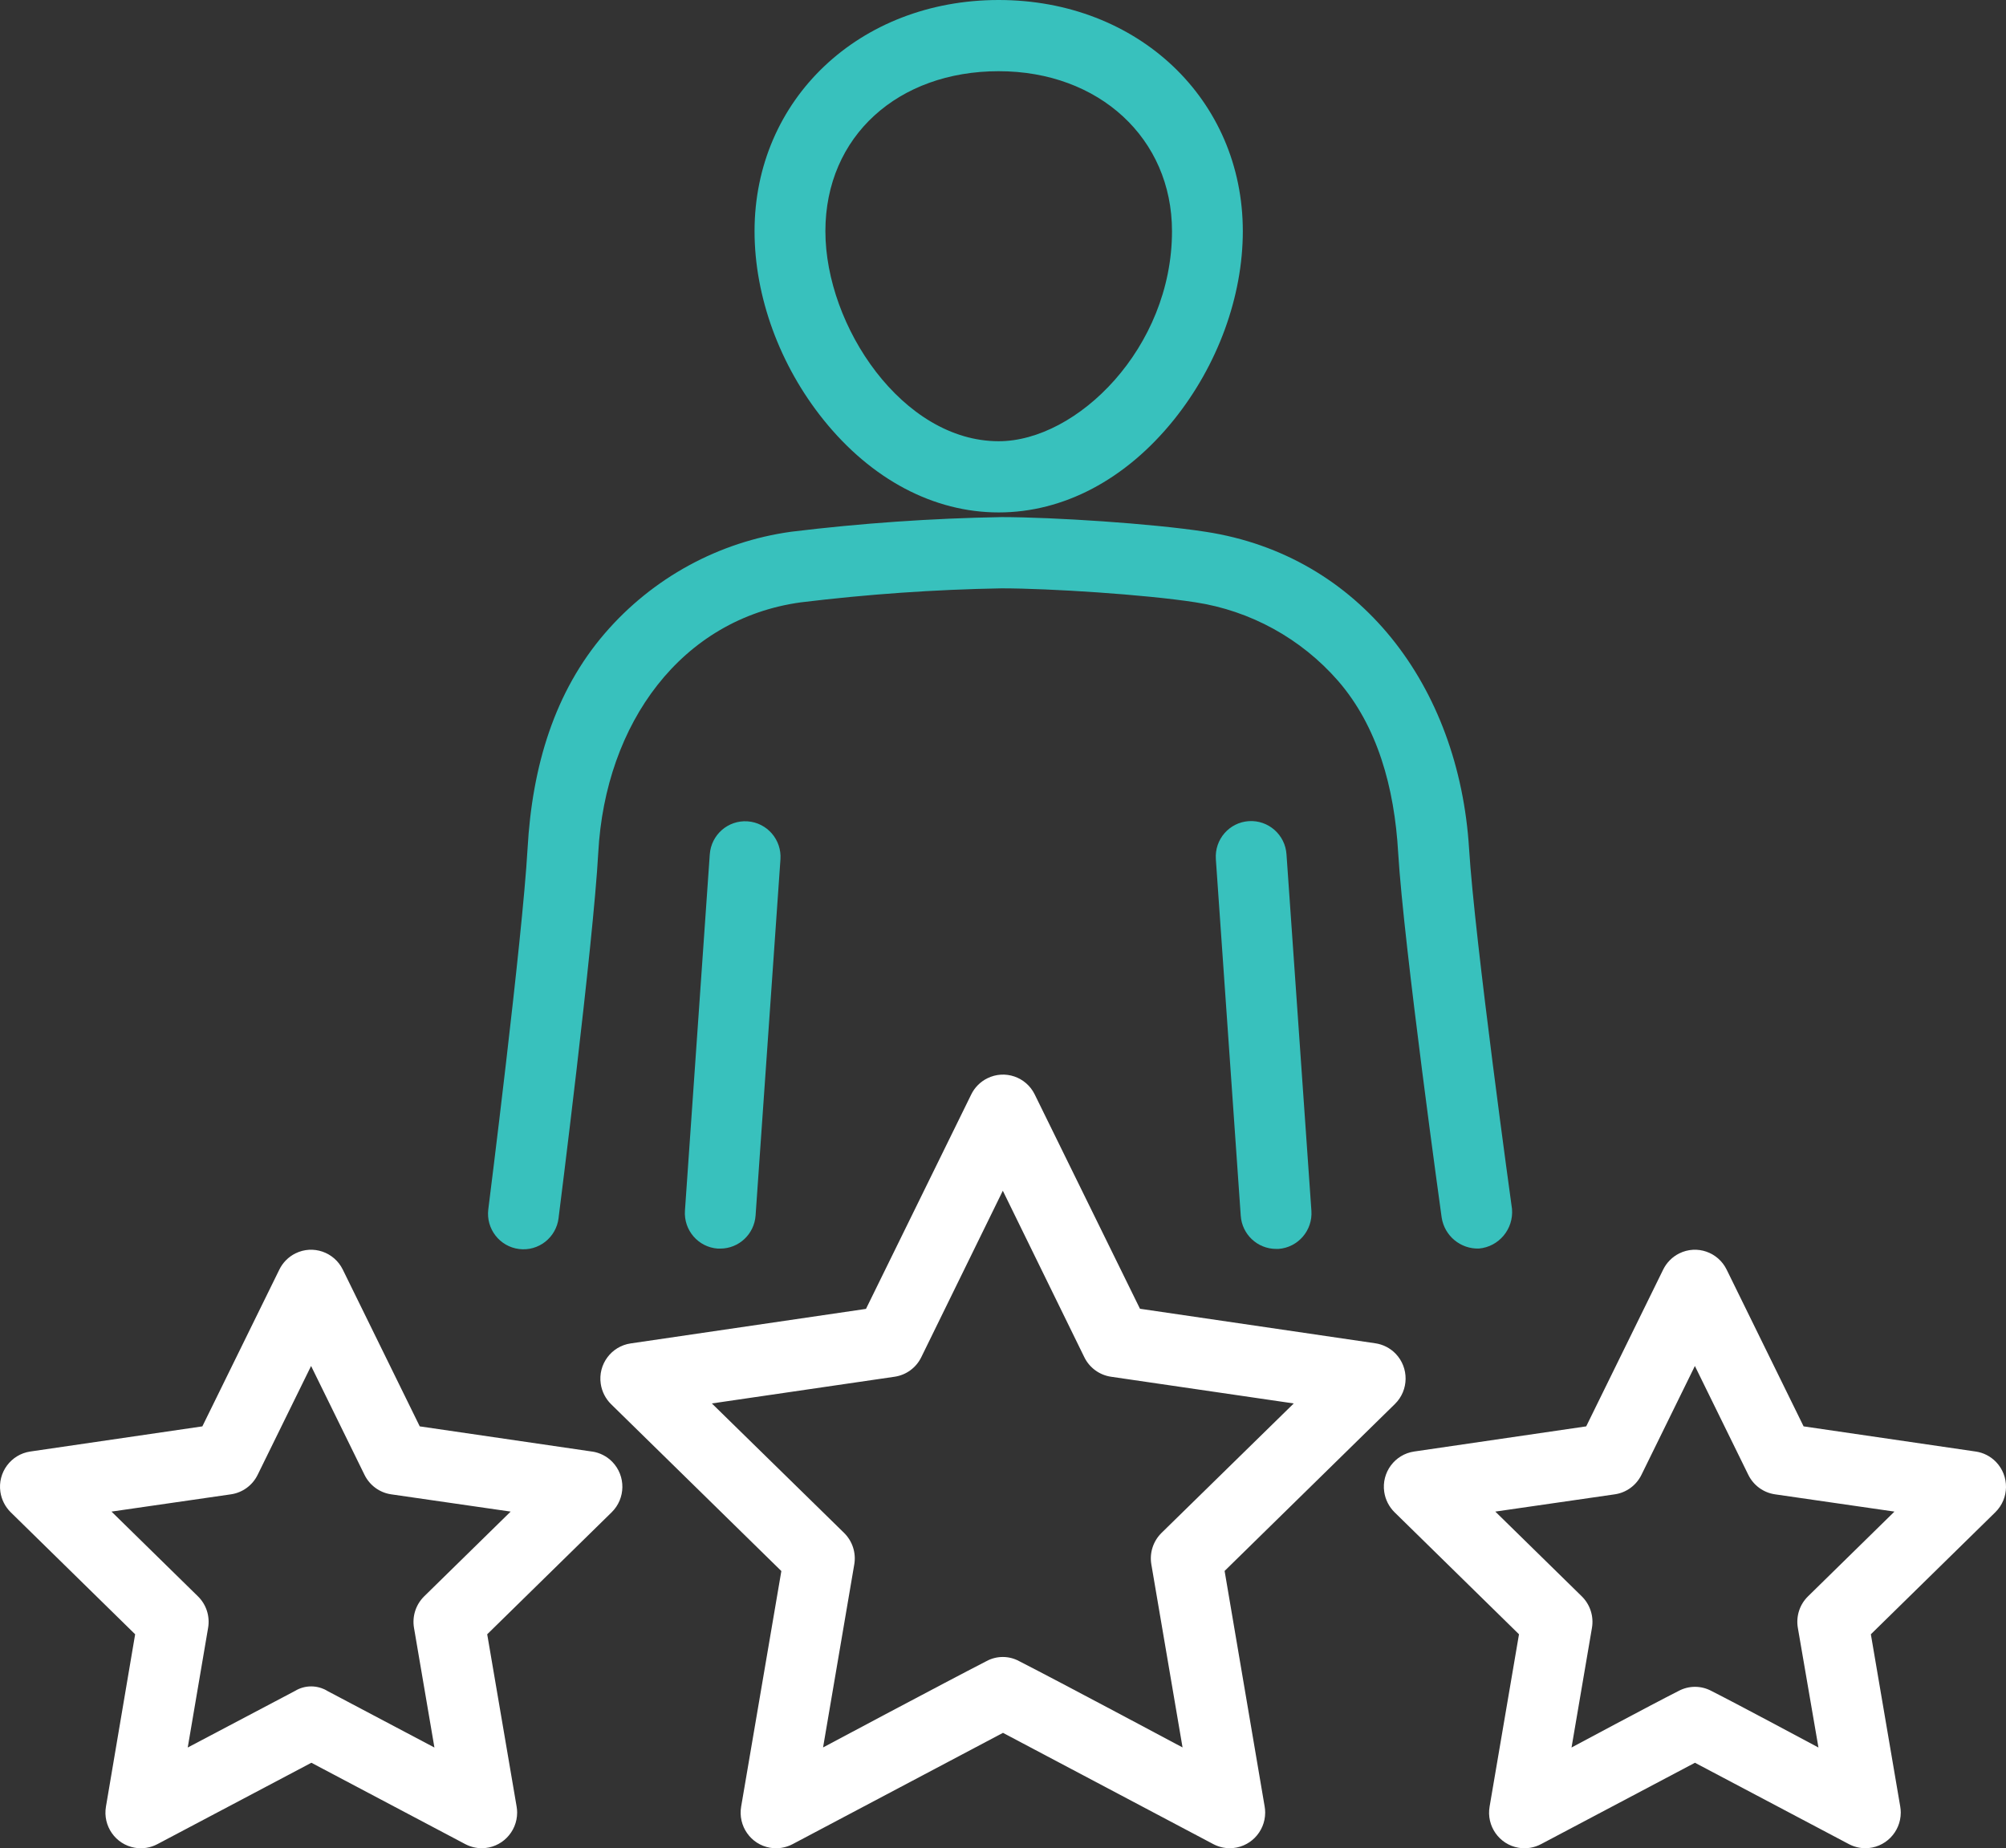
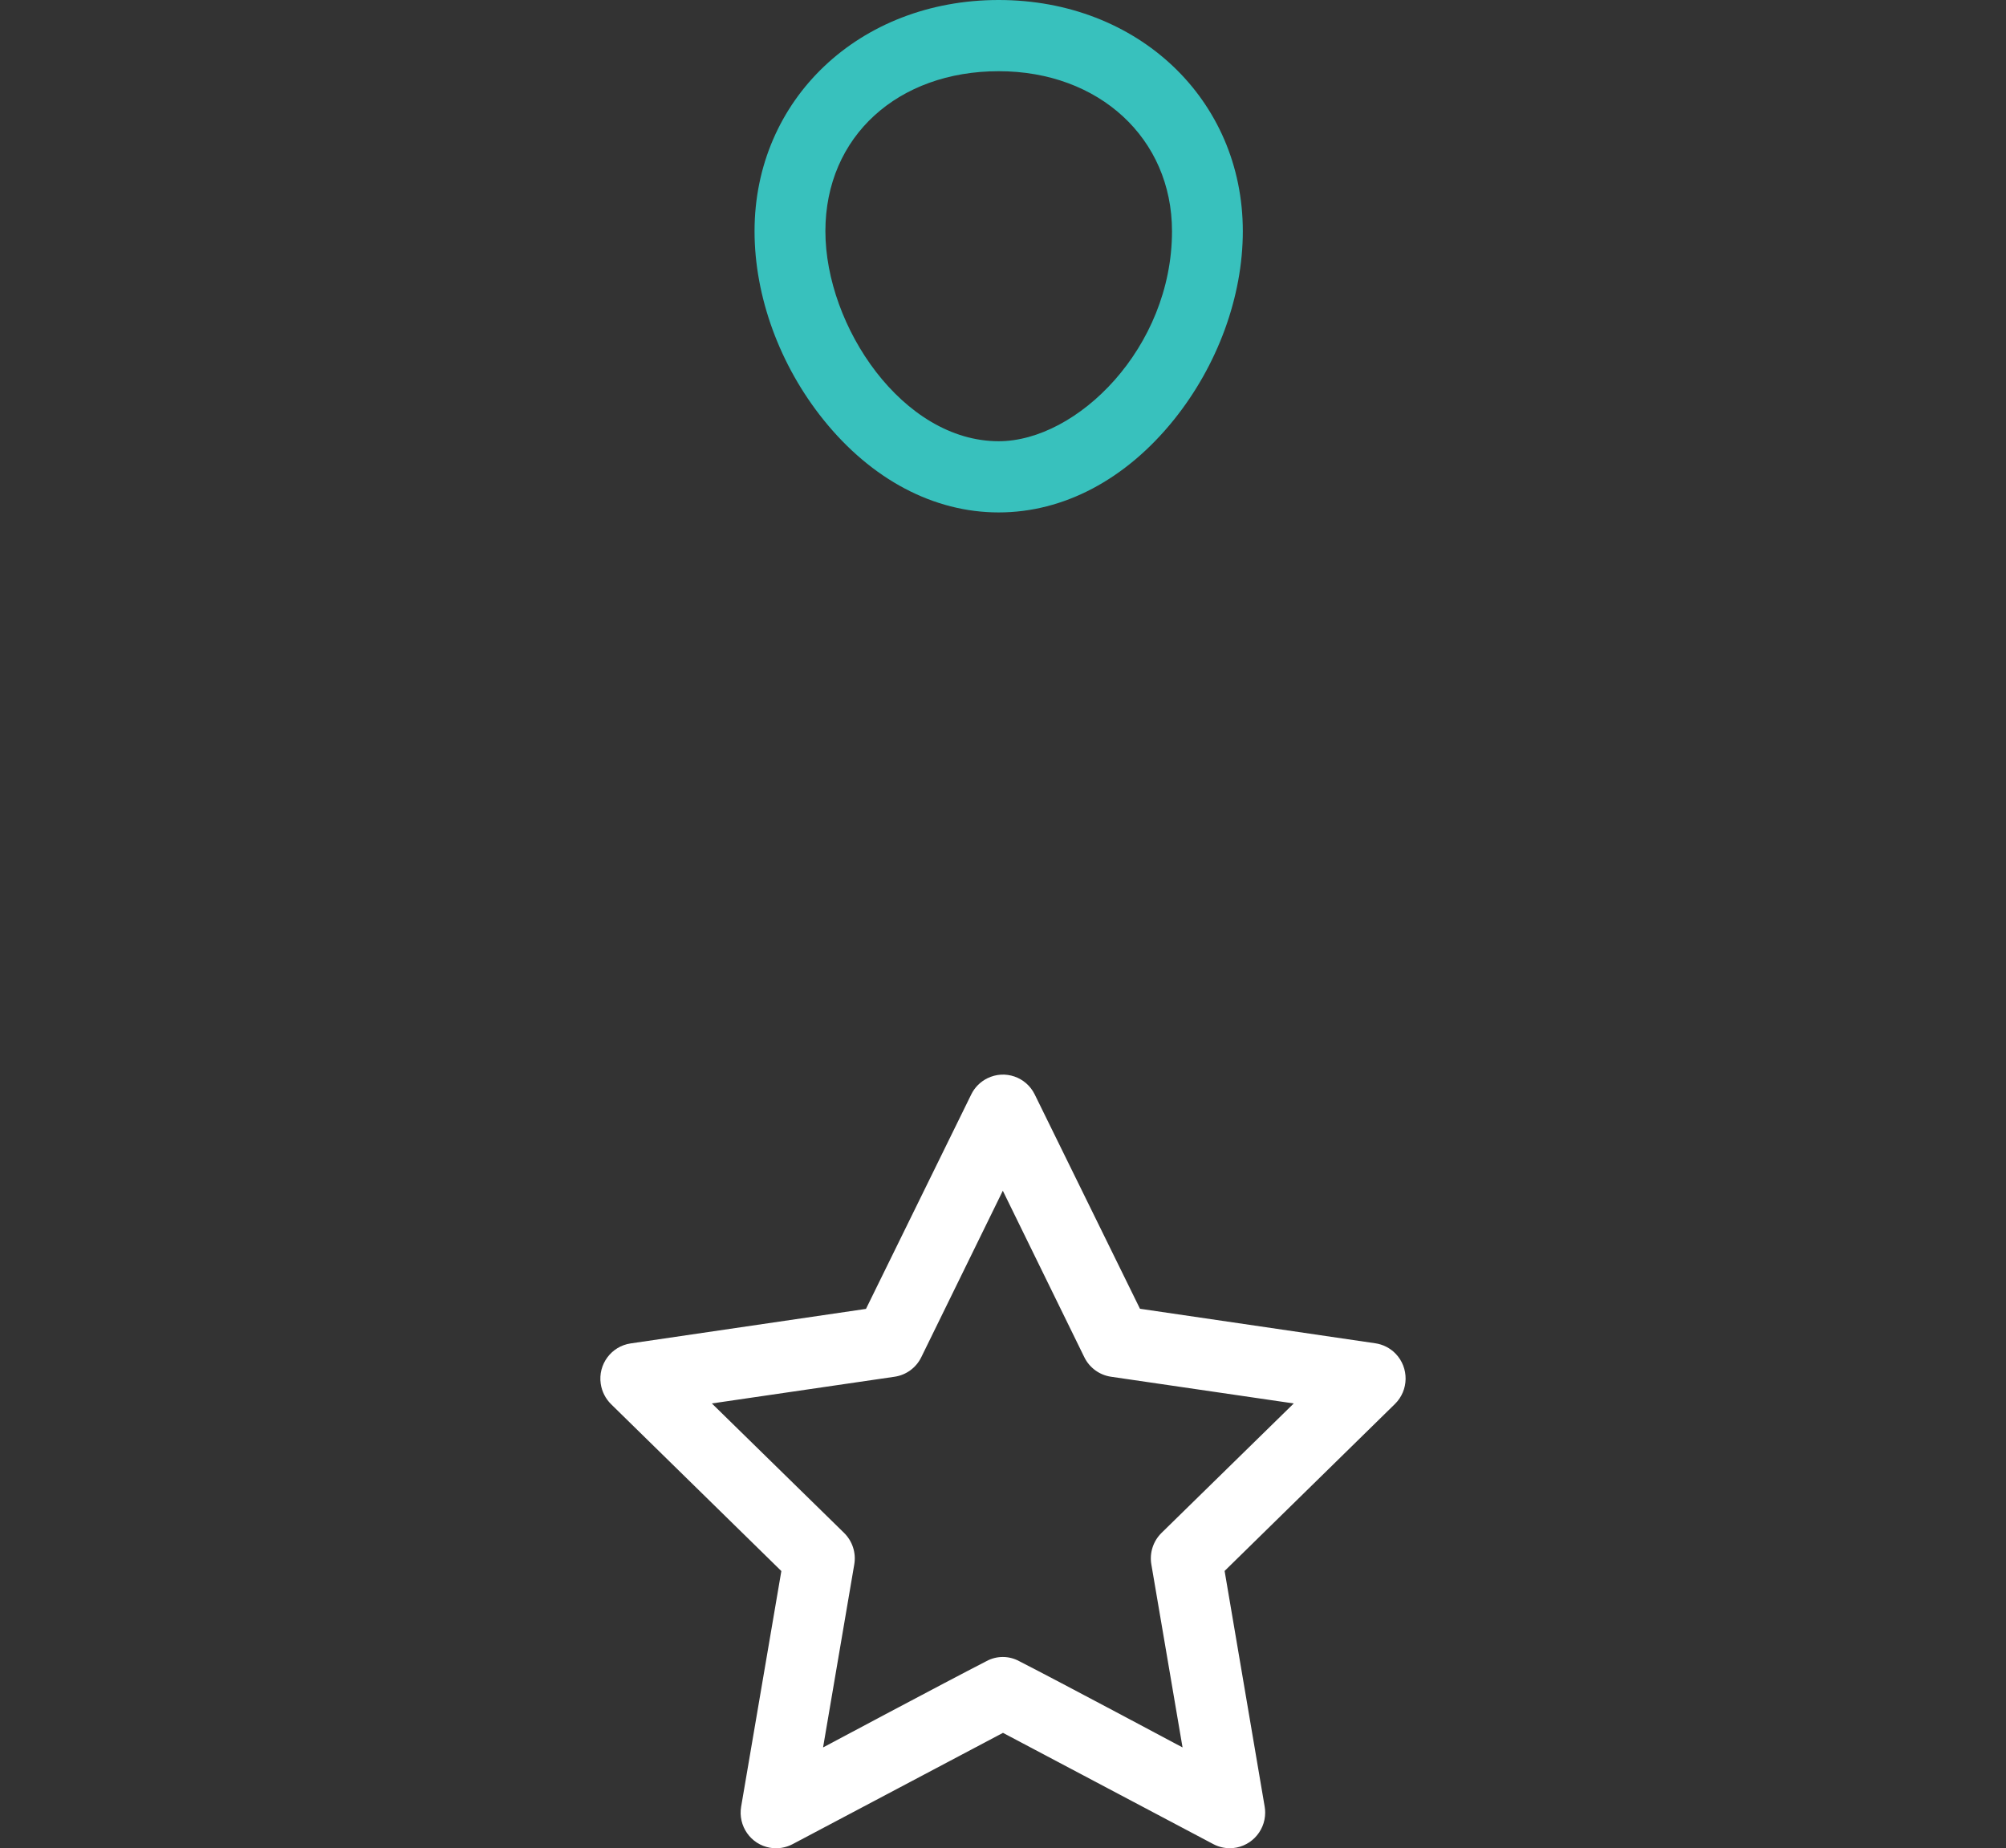
<svg xmlns="http://www.w3.org/2000/svg" width="89" height="82" viewBox="0 0 89 82" fill="none">
  <rect x="0" y="0" width="89" height="82" fill="#333333" stroke="none" />
  <g clip-path="url(#clip0_148_2140)">
    <path d="M44.309 22.734C47.188 22.734 49.947 21.275 52.078 18.628C54.024 16.209 55.14 13.159 55.14 10.257C55.14 4.409 50.484 0 44.309 0C38.133 0 33.477 4.404 33.477 10.257C33.477 13.159 34.593 16.209 36.539 18.628C38.67 21.277 41.429 22.734 44.309 22.734ZM44.309 3.159C48.764 3.159 51.998 6.144 51.998 10.257C51.998 15.426 47.791 19.575 44.309 19.575C40.049 19.575 36.62 14.477 36.62 10.257C36.62 6.037 39.853 3.159 44.309 3.159Z" fill="#38C1BD" />
-     <path d="M31.491 37.895L30.389 53.708C30.328 54.579 30.979 55.333 31.846 55.394H31.956C32.781 55.394 33.464 54.753 33.523 53.926L34.626 38.126C34.687 37.255 34.035 36.501 33.169 36.439C32.303 36.378 31.552 37.033 31.491 37.904V37.895Z" fill="#38C1BD" />
-     <path d="M65.615 55.392C66.502 55.314 67.159 54.527 67.083 53.635C67.083 53.635 65.422 41.663 65.178 37.646C64.727 30.433 60.346 24.647 53.5 23.594C51.093 23.223 46.721 22.943 44.436 22.941C41.317 22.995 38.202 23.213 35.106 23.59C31.895 24.032 28.955 25.635 26.834 28.099C24.606 30.686 23.61 33.992 23.406 37.653C23.178 41.674 21.664 53.652 21.664 53.652C21.557 54.517 22.169 55.306 23.031 55.413C23.892 55.521 24.676 54.906 24.783 54.039C24.783 54.025 24.787 54.01 24.787 53.996C24.787 53.996 26.323 41.888 26.543 37.828C26.855 32.072 30.242 27.446 35.534 26.723C38.487 26.363 41.458 26.154 44.432 26.102C46.561 26.102 50.787 26.374 53.022 26.719C55.48 27.092 57.727 28.329 59.367 30.207C61.111 32.221 61.867 34.927 62.033 37.837C62.275 41.904 63.962 54.014 63.962 54.014C64.087 54.828 64.796 55.417 65.615 55.392Z" fill="#38C1BD" />
-     <path d="M55.403 36.43C54.536 36.489 53.883 37.243 53.944 38.115C53.944 38.118 53.944 38.122 53.944 38.126L55.048 53.937C55.105 54.764 55.789 55.406 56.614 55.408H56.726C57.59 55.344 58.242 54.59 58.183 53.721L57.078 37.908C57.023 37.035 56.273 36.374 55.406 36.43C55.406 36.43 55.404 36.43 55.403 36.43Z" fill="#38C1BD" />
    <path d="M54.332 69.695L61.888 62.289C62.509 61.68 62.522 60.681 61.917 60.054C61.675 59.806 61.361 59.645 61.018 59.595L50.577 58.063L45.908 48.557C45.525 47.774 44.583 47.452 43.804 47.839C43.494 47.992 43.242 48.245 43.09 48.557L38.421 58.069L27.98 59.601C27.121 59.727 26.527 60.529 26.653 61.391C26.703 61.734 26.864 62.051 27.11 62.295L34.666 69.7L32.883 80.148C32.735 81.008 33.306 81.826 34.161 81.975C34.506 82.034 34.86 81.979 35.169 81.814L44.499 76.878L53.83 81.814C54.056 81.933 54.306 81.996 54.561 81.996C55.429 81.996 56.132 81.286 56.132 80.413C56.132 80.325 56.124 80.237 56.109 80.148L54.332 69.695ZM43.768 73.696C41.944 74.631 36.517 77.525 36.517 77.525L37.901 69.406C37.989 68.892 37.819 68.372 37.45 68.008L31.583 62.264L39.691 61.079C40.203 61.004 40.645 60.681 40.873 60.215L44.492 52.827L48.109 60.215C48.338 60.681 48.78 61.004 49.292 61.079L57.4 62.264L51.533 68.008C51.164 68.372 50.994 68.892 51.082 69.406L52.466 77.525C52.466 77.525 47.039 74.627 45.215 73.696C44.764 73.451 44.219 73.451 43.768 73.696Z" fill="white" />
-     <path d="M87.654 64.397L80.02 63.281L76.606 56.327C76.223 55.545 75.282 55.222 74.505 55.607C74.195 55.76 73.942 56.015 73.789 56.327L70.375 63.281L62.741 64.397C61.882 64.523 61.288 65.326 61.414 66.187C61.464 66.53 61.625 66.848 61.871 67.091L67.393 72.505L66.089 80.149C65.94 81.008 66.511 81.826 67.367 81.975C67.711 82.034 68.065 81.979 68.374 81.814L75.2 78.205L82.029 81.814C82.255 81.933 82.505 81.996 82.76 81.996C83.628 81.996 84.331 81.286 84.331 80.413C84.331 80.325 84.323 80.237 84.308 80.149L83.004 72.505L88.526 67.091C89.147 66.482 89.16 65.483 88.554 64.856C88.313 64.608 87.998 64.447 87.656 64.397H87.654ZM74.467 75.023C73.269 75.628 69.724 77.529 69.724 77.529L70.63 72.22C70.718 71.707 70.548 71.186 70.179 70.822L66.342 67.062L71.643 66.296C72.156 66.222 72.597 65.898 72.826 65.431L75.197 60.602L77.567 65.431C77.796 65.898 78.239 66.222 78.752 66.296L84.051 67.062L80.216 70.822C79.845 71.184 79.677 71.707 79.765 72.22L80.679 77.529C80.679 77.529 77.135 75.628 75.937 75.023C75.478 74.774 74.926 74.774 74.467 75.023Z" fill="white" />
-     <path d="M26.257 64.397L18.623 63.281L15.209 56.327C14.826 55.545 13.885 55.222 13.108 55.607C12.798 55.76 12.545 56.015 12.393 56.327L8.978 63.281L1.344 64.397C0.486 64.523 -0.109 65.326 0.017 66.187C0.067 66.53 0.229 66.848 0.474 67.091L5.996 72.505L4.701 80.149C4.553 81.008 5.124 81.826 5.979 81.975C6.324 82.034 6.678 81.979 6.986 81.814L13.815 78.205L20.641 81.814C20.868 81.933 21.117 81.996 21.373 81.996C22.241 81.996 22.944 81.286 22.944 80.413C22.944 80.325 22.936 80.237 22.921 80.149L21.616 72.505L27.139 67.091C27.759 66.482 27.773 65.483 27.167 64.856C26.925 64.608 26.611 64.447 26.268 64.397H26.257ZM13.08 75.023L8.329 77.529L9.233 72.22C9.321 71.707 9.153 71.184 8.782 70.822L4.947 67.062L10.246 66.296C10.759 66.222 11.202 65.898 11.431 65.431L13.802 60.602L16.172 65.431C16.401 65.898 16.843 66.222 17.355 66.296L22.656 67.062L18.819 70.822C18.45 71.186 18.28 71.707 18.368 72.22L19.274 77.529L14.531 75.023C14.085 74.749 13.525 74.749 13.08 75.023Z" fill="white" />
  </g>
  <defs>
    <clipPath id="clip0_148_2140">
      <rect width="89" height="82" fill="white" />
    </clipPath>
  </defs>
</svg>